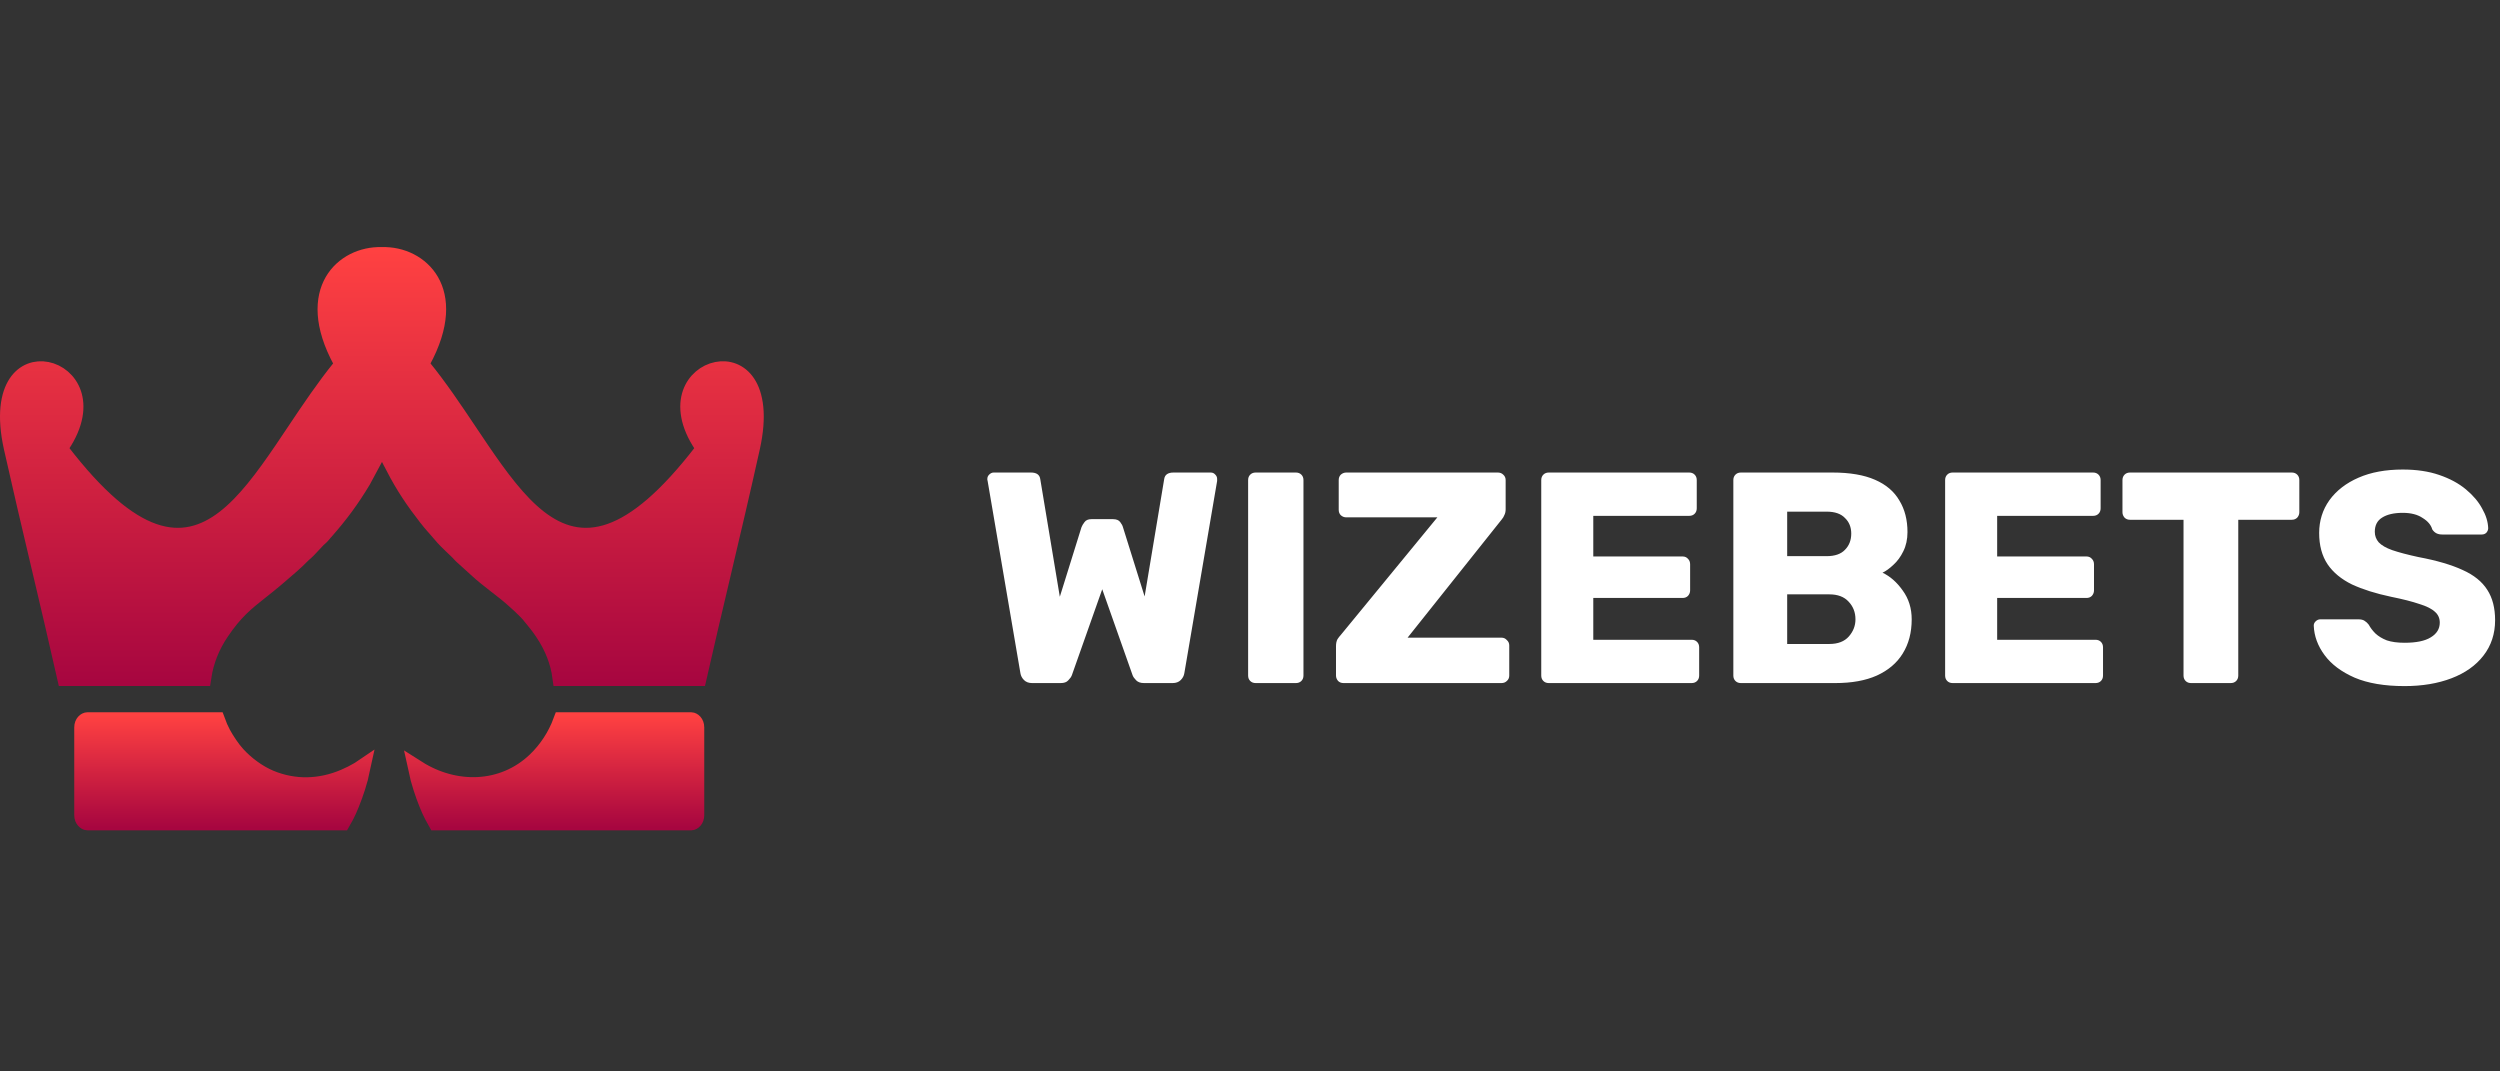
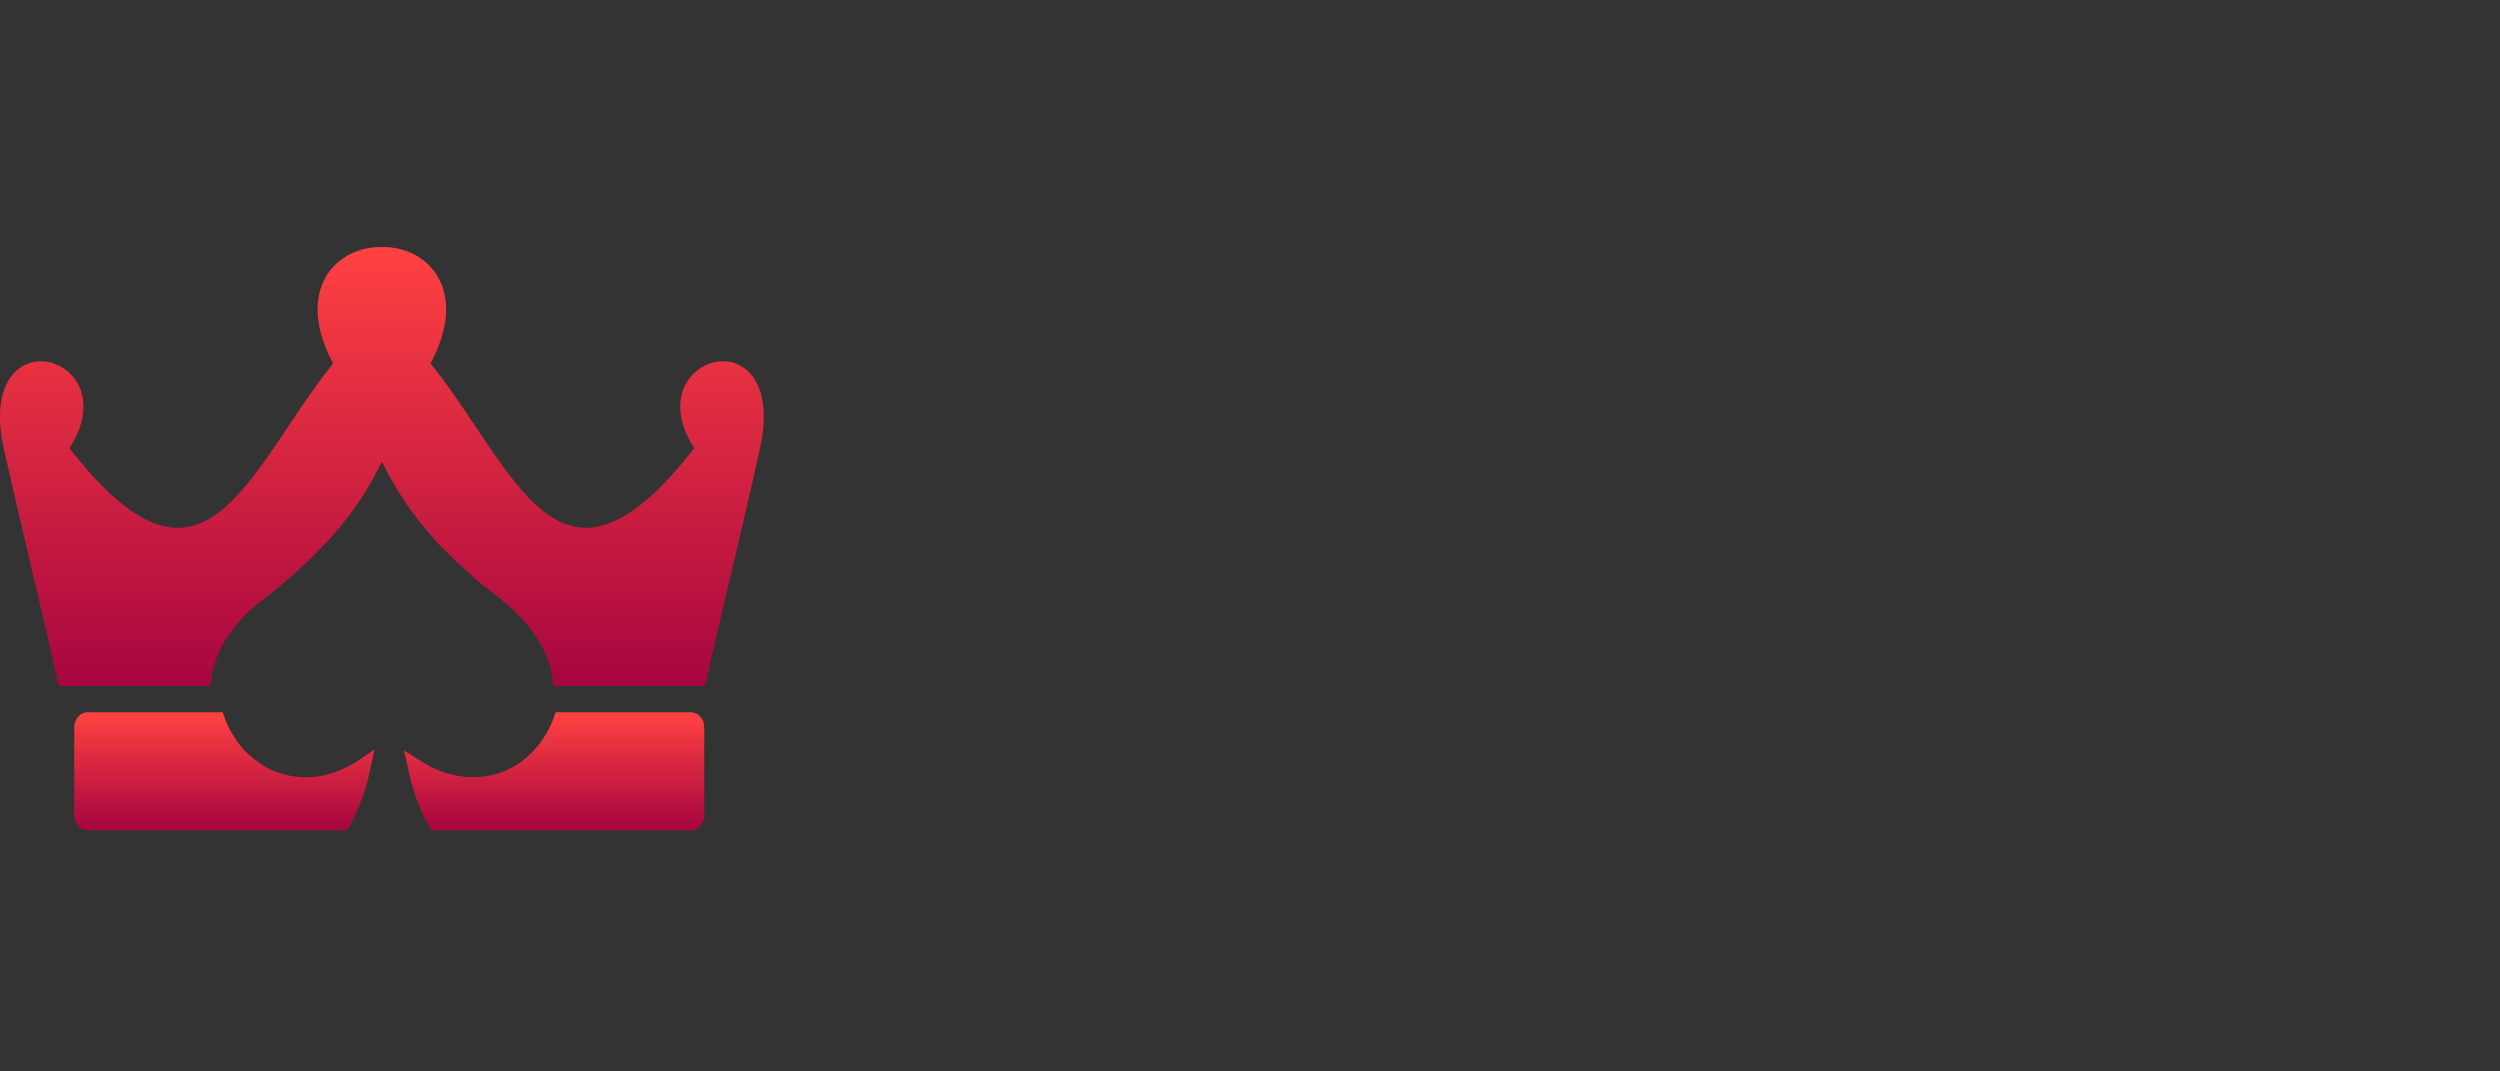
<svg xmlns="http://www.w3.org/2000/svg" width="140" height="60" viewBox="0 0 140 60" fill="none">
  <rect x="0" y="0" width="140" height="60" fill="#333333" stroke="none" />
-   <path d="M57.8 38.252C57.609 38.252 57.458 38.196 57.345 38.084C57.233 37.972 57.166 37.843 57.143 37.697L55.307 26.934C55.296 26.912 55.291 26.889 55.291 26.867C55.291 26.844 55.291 26.827 55.291 26.816C55.291 26.726 55.324 26.648 55.392 26.58C55.47 26.502 55.554 26.462 55.644 26.462H57.733C58.047 26.462 58.221 26.586 58.255 26.833L59.35 33.419L60.562 29.528C60.596 29.438 60.652 29.343 60.731 29.241C60.809 29.129 60.938 29.073 61.118 29.073H62.331C62.522 29.073 62.657 29.129 62.735 29.241C62.814 29.343 62.864 29.438 62.887 29.528L64.099 33.402L65.194 26.833C65.228 26.586 65.402 26.462 65.716 26.462H67.805C67.906 26.462 67.99 26.502 68.058 26.58C68.125 26.648 68.159 26.726 68.159 26.816C68.159 26.827 68.159 26.844 68.159 26.867C68.159 26.889 68.159 26.912 68.159 26.934L66.323 37.697C66.3 37.843 66.233 37.972 66.121 38.084C66.008 38.196 65.857 38.252 65.666 38.252H64.066C63.875 38.252 63.729 38.202 63.628 38.101C63.527 38 63.459 37.904 63.426 37.815L61.725 32.998L60.023 37.815C59.99 37.904 59.922 38 59.821 38.101C59.731 38.202 59.591 38.252 59.4 38.252H57.8ZM70.316 38.252C70.193 38.252 70.091 38.213 70.013 38.135C69.934 38.056 69.895 37.955 69.895 37.831V26.884C69.895 26.76 69.934 26.659 70.013 26.58C70.091 26.502 70.193 26.462 70.316 26.462H72.573C72.696 26.462 72.797 26.502 72.876 26.58C72.955 26.659 72.994 26.76 72.994 26.884V37.831C72.994 37.955 72.955 38.056 72.876 38.135C72.797 38.213 72.696 38.252 72.573 38.252H70.316ZM75.237 38.252C75.114 38.252 75.013 38.213 74.934 38.135C74.856 38.045 74.816 37.944 74.816 37.831V36.181C74.816 36.024 74.845 35.895 74.9 35.793C74.968 35.692 75.025 35.619 75.069 35.575L80.492 28.972H75.389C75.277 28.972 75.176 28.933 75.086 28.854C75.008 28.776 74.968 28.674 74.968 28.551V26.884C74.968 26.76 75.008 26.659 75.086 26.58C75.176 26.502 75.277 26.462 75.389 26.462H83.878C84.002 26.462 84.103 26.502 84.181 26.58C84.271 26.659 84.316 26.76 84.316 26.884V28.517C84.316 28.641 84.294 28.747 84.248 28.837C84.215 28.927 84.164 29.011 84.097 29.09L78.825 35.709H84.08C84.204 35.709 84.305 35.754 84.383 35.844C84.474 35.923 84.518 36.024 84.518 36.147V37.831C84.518 37.955 84.474 38.056 84.383 38.135C84.305 38.213 84.204 38.252 84.08 38.252H75.237ZM86.731 38.252C86.608 38.252 86.507 38.213 86.428 38.135C86.35 38.056 86.31 37.955 86.31 37.831V26.884C86.31 26.76 86.35 26.659 86.428 26.58C86.507 26.502 86.608 26.462 86.731 26.462H94.597C94.721 26.462 94.822 26.502 94.9 26.58C94.979 26.659 95.018 26.76 95.018 26.884V28.467C95.018 28.59 94.979 28.691 94.9 28.77C94.822 28.849 94.721 28.888 94.597 28.888H89.224V31.162H94.226C94.35 31.162 94.451 31.206 94.529 31.296C94.608 31.375 94.647 31.476 94.647 31.599V33.065C94.647 33.177 94.608 33.278 94.529 33.368C94.451 33.447 94.35 33.486 94.226 33.486H89.224V35.827H94.731C94.856 35.827 94.957 35.866 95.035 35.945C95.114 36.024 95.153 36.125 95.153 36.248V37.831C95.153 37.955 95.114 38.056 95.035 38.135C94.957 38.213 94.856 38.252 94.731 38.252H86.731ZM97.488 38.252C97.365 38.252 97.264 38.213 97.185 38.135C97.106 38.056 97.067 37.955 97.067 37.831V26.884C97.067 26.76 97.106 26.659 97.185 26.58C97.264 26.502 97.365 26.462 97.488 26.462H102.626C103.591 26.462 104.383 26.597 105 26.867C105.618 27.136 106.073 27.523 106.365 28.029C106.668 28.523 106.819 29.112 106.819 29.797C106.819 30.201 106.741 30.561 106.584 30.875C106.437 31.178 106.252 31.431 106.028 31.633C105.814 31.835 105.612 31.981 105.421 32.071C105.848 32.273 106.225 32.605 106.55 33.065C106.887 33.525 107.055 34.064 107.055 34.682C107.055 35.423 106.887 36.063 106.55 36.602C106.225 37.13 105.741 37.539 105.101 37.831C104.473 38.112 103.698 38.252 102.777 38.252H97.488ZM100.082 36.063H102.44C102.923 36.063 103.288 35.923 103.535 35.642C103.782 35.361 103.906 35.041 103.906 34.682C103.906 34.289 103.776 33.958 103.518 33.688C103.271 33.419 102.912 33.284 102.44 33.284H100.082V36.063ZM100.082 31.145H102.289C102.749 31.145 103.092 31.027 103.316 30.791C103.552 30.555 103.67 30.252 103.67 29.881C103.67 29.522 103.552 29.23 103.316 29.006C103.092 28.77 102.749 28.652 102.289 28.652H100.082V31.145ZM109.348 38.252C109.224 38.252 109.123 38.213 109.045 38.135C108.966 38.056 108.927 37.955 108.927 37.831V26.884C108.927 26.76 108.966 26.659 109.045 26.58C109.123 26.502 109.224 26.462 109.348 26.462H117.214C117.337 26.462 117.438 26.502 117.517 26.58C117.595 26.659 117.635 26.76 117.635 26.884V28.467C117.635 28.59 117.595 28.691 117.517 28.77C117.438 28.849 117.337 28.888 117.214 28.888H111.841V31.162H116.843C116.966 31.162 117.067 31.206 117.146 31.296C117.224 31.375 117.264 31.476 117.264 31.599V33.065C117.264 33.177 117.224 33.278 117.146 33.368C117.067 33.447 116.966 33.486 116.843 33.486H111.841V35.827H117.348C117.472 35.827 117.573 35.866 117.652 35.945C117.73 36.024 117.769 36.125 117.769 36.248V37.831C117.769 37.955 117.73 38.056 117.652 38.135C117.573 38.213 117.472 38.252 117.348 38.252H109.348ZM122.698 38.252C122.575 38.252 122.474 38.213 122.395 38.135C122.317 38.056 122.277 37.955 122.277 37.831V29.107H119.279C119.156 29.107 119.055 29.067 118.976 28.989C118.898 28.899 118.858 28.798 118.858 28.686V26.884C118.858 26.76 118.898 26.659 118.976 26.58C119.055 26.502 119.156 26.462 119.279 26.462H128.341C128.465 26.462 128.566 26.502 128.644 26.58C128.723 26.659 128.762 26.76 128.762 26.884V28.686C128.762 28.798 128.723 28.899 128.644 28.989C128.566 29.067 128.465 29.107 128.341 29.107H125.343V37.831C125.343 37.955 125.304 38.056 125.225 38.135C125.147 38.213 125.046 38.252 124.922 38.252H122.698ZM134.656 38.421C133.533 38.421 132.601 38.264 131.86 37.949C131.119 37.624 130.557 37.203 130.176 36.686C129.794 36.17 129.592 35.619 129.57 35.035C129.57 34.946 129.603 34.867 129.671 34.8C129.749 34.721 129.839 34.682 129.94 34.682H132.062C132.219 34.682 132.337 34.71 132.416 34.766C132.506 34.822 132.585 34.895 132.652 34.985C132.742 35.153 132.865 35.316 133.022 35.473C133.191 35.631 133.404 35.76 133.663 35.861C133.932 35.951 134.263 35.995 134.656 35.995C135.307 35.995 135.796 35.895 136.122 35.692C136.458 35.49 136.627 35.215 136.627 34.867C136.627 34.62 136.537 34.418 136.357 34.261C136.178 34.092 135.886 33.946 135.482 33.823C135.088 33.688 134.561 33.553 133.898 33.419C133.045 33.239 132.315 33.009 131.709 32.728C131.113 32.436 130.658 32.06 130.344 31.599C130.03 31.128 129.873 30.544 129.873 29.848C129.873 29.163 130.064 28.551 130.446 28.012C130.838 27.473 131.383 27.052 132.079 26.749C132.775 26.445 133.601 26.294 134.555 26.294C135.33 26.294 136.009 26.395 136.593 26.597C137.188 26.799 137.688 27.069 138.092 27.406C138.496 27.742 138.8 28.102 139.002 28.483C139.215 28.854 139.327 29.219 139.339 29.578C139.339 29.668 139.305 29.752 139.238 29.831C139.17 29.898 139.086 29.932 138.985 29.932H136.762C136.638 29.932 136.531 29.91 136.442 29.865C136.351 29.82 136.273 29.747 136.206 29.646C136.138 29.399 135.959 29.185 135.667 29.006C135.386 28.815 135.015 28.719 134.555 28.719C134.061 28.719 133.673 28.809 133.393 28.989C133.124 29.157 132.989 29.421 132.989 29.78C132.989 30.005 133.062 30.201 133.208 30.37C133.365 30.538 133.617 30.684 133.966 30.808C134.325 30.931 134.813 31.061 135.431 31.195C136.452 31.386 137.278 31.628 137.907 31.919C138.536 32.2 138.996 32.571 139.288 33.031C139.58 33.48 139.726 34.047 139.726 34.732C139.726 35.496 139.507 36.158 139.069 36.72C138.642 37.27 138.047 37.691 137.284 37.983C136.52 38.275 135.644 38.421 134.656 38.421Z" fill="white" />
  <path d="M30.456 35.409C30.231 35.072 30.096 34.907 29.891 34.656C29.866 34.626 29.841 34.595 29.814 34.563L29.808 34.554L29.8 34.547C29.787 34.532 29.777 34.519 29.759 34.494L29.755 34.49C29.738 34.466 29.712 34.431 29.678 34.393C29.574 34.271 29.475 34.174 29.38 34.081L29.366 34.068C29.221 33.92 29.067 33.782 28.913 33.645C28.854 33.592 28.795 33.54 28.737 33.487L28.736 33.486C28.502 33.275 28.177 33.022 27.852 32.77C27.824 32.748 27.796 32.726 27.768 32.705C27.409 32.425 27.058 32.149 26.801 31.911L26.798 31.908L25.889 31.085C25.766 30.943 25.593 30.778 25.421 30.615C25.395 30.59 25.37 30.566 25.344 30.542C25.131 30.339 24.916 30.129 24.74 29.916C24.629 29.782 24.52 29.659 24.414 29.54C24.39 29.513 24.365 29.485 24.341 29.458C24.21 29.31 24.078 29.157 23.931 28.966L23.929 28.963C23.236 28.079 22.617 27.165 22.1 26.145L22.094 26.132L22.086 26.12C22.055 26.068 22.001 25.963 21.936 25.835C21.921 25.803 21.904 25.771 21.887 25.737C21.846 25.657 21.804 25.575 21.765 25.506C21.734 25.449 21.685 25.363 21.631 25.305L21.311 24.959L21.088 25.375L20.275 26.888C19.633 27.961 19 28.81 18.202 29.718C18.137 29.783 18.098 29.833 18.046 29.899C17.972 29.99 17.94 30.017 17.844 30.102C17.828 30.116 17.809 30.132 17.789 30.151L17.777 30.161L17.767 30.172L17.193 30.78L17.191 30.782C17.157 30.818 17.118 30.854 17.069 30.896C17.061 30.903 17.053 30.91 17.044 30.918C17.003 30.954 16.953 30.996 16.908 31.04L16.902 31.046L16.896 31.052C16.57 31.399 15.973 31.906 15.525 32.286C15.473 32.33 15.423 32.372 15.376 32.413C15.087 32.657 14.822 32.867 14.572 33.064C13.768 33.699 13.117 34.214 12.333 35.387C11.817 36.146 11.469 37.015 11.335 37.916H11.324H11.311H11.297H11.284H11.27H11.257H11.243H11.229H11.216H11.202H11.189H11.175H11.161H11.148H11.134H11.12H11.107H11.093H11.079H11.066H11.052H11.038H11.024H11.011H10.997H10.983H10.969H10.956H10.942H10.928H10.914H10.9H10.886H10.873H10.859H10.845H10.831H10.817H10.803H10.789H10.775H10.761H10.748H10.733H10.72H10.706H10.691H10.678H10.664H10.65H10.636H10.621H10.607H10.593H10.579H10.565H10.551H10.537H10.523H10.509H10.495H10.481H10.466H10.452H10.438H10.424H10.41H10.396H10.381H10.367H10.353H10.339H10.324H10.31H10.296H10.282H10.267H10.253H10.239H10.224H10.21H10.196H10.181H10.167H10.153H10.138H10.124H10.109H10.095H10.081H10.066H10.052H10.037H10.023H10.008H9.994H9.979H9.965H9.95H9.936H9.921H9.907H9.892H9.877H9.863H9.848H9.834H9.819H9.804H9.79H9.775H9.76H9.746H9.731H9.716H9.702H9.687H9.672H9.658H9.643H9.628H9.613H9.599H9.584H9.569H9.554H9.539H9.525H9.51H9.495H9.48H9.465H9.45H9.435H9.42H9.406H9.391H9.376H9.361H9.346H9.331H9.316H9.301H9.286H9.271H9.256H9.241H9.226H9.211H9.196H9.181H9.165H9.15H9.135H9.12H9.105H9.09H9.075H9.06H9.044H9.029H9.014H8.999H8.984H8.969H8.953H8.938H8.923H8.908H8.892H8.877H8.862H8.846H8.831H8.816H8.8H8.785H8.77H8.754H8.739H8.724H8.708H8.693H8.677H8.662H8.646H8.631H8.615H8.6H8.584H8.569H8.553H8.538H8.522H8.507H8.491H8.476H8.46H8.445H8.429H8.413H8.398H8.382H8.366H8.351H8.335H8.32H8.304H8.288H8.272H8.257H8.241H8.225H8.209H8.194H8.178H8.162H8.146H8.131H8.115H8.099H8.083H8.067H8.051H8.035H8.02H8.004H7.988H7.972H7.956H7.94H7.924H7.908H7.892H7.876H7.86H7.844H7.828H7.812H7.796H7.78H7.764H7.748H7.732H7.716H7.699H7.683H7.667H7.651H7.635H7.619H7.603H7.586H7.57H7.554H7.538H7.522H7.505H7.489H7.473H7.457H7.44H7.424H7.408H7.391H7.375H7.359H7.342H7.326H7.31H7.293H7.277H7.26H7.244H7.228H7.211H7.195H7.178H7.162H7.145H7.129H7.112H7.096H7.079H7.063H7.046H7.029H7.013H6.996H6.98H6.963H6.946H6.93H6.913H6.896H6.88H6.863H6.846H6.83H6.813H6.796H6.78H6.763H6.746H6.729H6.712H6.696H6.679H6.662H6.645H6.628H6.612H6.595H6.578H6.561H6.544H6.527H6.51H6.493H6.476H6.459H6.442H6.425H6.408H6.391H6.374H6.357H6.34H6.323H6.306H6.289H6.272H6.255H6.238H6.221H6.204H6.186H6.169H6.152H6.135H6.118H6.101H6.083H6.066H6.049H6.032H6.014H5.997H5.98H5.963H5.945H5.928H5.911H5.893H5.876H5.859H5.841H5.824H5.806H5.789H5.772H5.754H5.737H5.719H5.702H5.684H5.667H5.649H5.632H5.614H5.597H5.579H5.562H5.544H5.526H5.509H5.491H5.474H5.456H5.438H5.421H5.403H5.385H5.368H5.35H5.332H5.314H5.297H5.279H5.261H5.243H5.226H5.208H5.19H5.172H5.154H5.137H5.119H5.101H5.083H5.065H5.047H5.029H5.011H4.993H4.975H4.957H4.939H4.921H4.903H4.885H4.867H4.849H4.831H4.813H4.795H4.777H4.759H4.741H4.723H4.705H4.687H4.668H4.65H4.632H4.614H4.596H4.577H4.559H4.541H4.523H4.504H4.486H4.468H4.45H4.431H4.413H4.395H4.376H4.358H4.34H4.321H4.303H4.284H4.266H4.247H4.229H4.211H4.192H4.174H4.155H4.137H4.118H4.1H4.081H4.062H4.044H4.025H4.007H3.988H3.969H3.951H3.932H3.914H3.895H3.876H3.858H3.839H3.82H3.801H3.783H3.764H3.745H3.726H3.708H3.694C3.228 35.85 2.744 33.798 2.26 31.746L2.232 31.627C1.717 29.448 1.203 27.269 0.712 25.072C0.308 23.254 0.533 22.111 0.959 21.471C1.375 20.845 2.017 20.644 2.623 20.764C3.237 20.885 3.814 21.339 4.054 22.038C4.292 22.73 4.217 23.717 3.411 24.92L3.277 25.122L3.425 25.313C5.398 27.873 7.075 29.284 8.583 29.813C10.128 30.356 11.445 29.956 12.617 29.045C13.768 28.151 14.803 26.747 15.834 25.233C16.071 24.884 16.309 24.529 16.548 24.171C17.359 22.959 18.191 21.717 19.109 20.585L19.251 20.41L19.144 20.212C18.044 18.189 18.128 16.709 18.674 15.763C19.226 14.807 20.301 14.305 21.375 14.337L21.384 14L21.394 14.337C22.468 14.305 23.543 14.807 24.094 15.763C24.64 16.708 24.722 18.189 23.62 20.211L23.512 20.41L23.655 20.585C24.578 21.72 25.413 22.967 26.226 24.182C26.464 24.536 26.699 24.887 26.934 25.233C27.966 26.747 29.001 28.151 30.151 29.045C31.323 29.956 32.639 30.356 34.185 29.813C35.692 29.284 37.37 27.873 39.344 25.314L39.492 25.122L39.357 24.92C38.551 23.717 38.476 22.73 38.714 22.038C38.955 21.339 39.532 20.885 40.148 20.764C40.755 20.643 41.398 20.845 41.813 21.471C42.239 22.111 42.463 23.254 42.057 25.072L42.057 25.072C41.527 27.466 40.97 29.827 40.413 32.189C39.964 34.09 39.516 35.993 39.08 37.916H39.067H39.048H39.029H39.01H38.992H38.973H38.954H38.935H38.917H38.898H38.88H38.861H38.842H38.824H38.805H38.786H38.768H38.749H38.731H38.712H38.694H38.675H38.657H38.638H38.62H38.601H38.583H38.564H38.546H38.527H38.509H38.49H38.472H38.454H38.435H38.417H38.399H38.38H38.362H38.344H38.325H38.307H38.289H38.271H38.252H38.234H38.216H38.198H38.179H38.161H38.143H38.125H38.107H38.089H38.071H38.052H38.034H38.016H37.998H37.98H37.962H37.944H37.926H37.908H37.89H37.872H37.854H37.836H37.818H37.8H37.782H37.764H37.746H37.728H37.71H37.693H37.675H37.657H37.639H37.621H37.603H37.585H37.568H37.55H37.532H37.514H37.497H37.479H37.461H37.443H37.426H37.408H37.39H37.373H37.355H37.337H37.32H37.302H37.284H37.267H37.249H37.232H37.214H37.197H37.179H37.161H37.144H37.126H37.109H37.091H37.074H37.056H37.039H37.022H37.004H36.987H36.969H36.952H36.934H36.917H36.9H36.882H36.865H36.848H36.83H36.813H36.796H36.779H36.761H36.744H36.727H36.709H36.692H36.675H36.658H36.641H36.623H36.606H36.589H36.572H36.555H36.538H36.521H36.504H36.486H36.469H36.452H36.435H36.418H36.401H36.384H36.367H36.35H36.333H36.316H36.299H36.282H36.265H36.248H36.231H36.215H36.198H36.181H36.164H36.147H36.13H36.113H36.097H36.08H36.063H36.046H36.029H36.013H35.996H35.979H35.962H35.946H35.929H35.912H35.895H35.879H35.862H35.846H35.829H35.812H35.796H35.779H35.762H35.746H35.729H35.713H35.696H35.679H35.663H35.647H35.63H35.613H35.597H35.581H35.564H35.548H35.531H35.515H35.498H35.482H35.465H35.449H35.433H35.416H35.4H35.384H35.367H35.351H35.335H35.318H35.302H35.286H35.269H35.253H35.237H35.221H35.205H35.188H35.172H35.156H35.14H35.123H35.107H35.091H35.075H35.059H35.043H35.027H35.011H34.995H34.978H34.962H34.946H34.93H34.914H34.898H34.882H34.866H34.85H34.834H34.818H34.802H34.786H34.771H34.755H34.739H34.723H34.707H34.691H34.675H34.659H34.644H34.628H34.612H34.596H34.58H34.565H34.549H34.533H34.517H34.501H34.486H34.47H34.454H34.438H34.423H34.407H34.392H34.376H34.36H34.345H34.329H34.313H34.298H34.282H34.267H34.251H34.235H34.22H34.204H34.189H34.173H34.158H34.142H34.127H34.111H34.096H34.08H34.065H34.05H34.034H34.019H34.003H33.988H33.972H33.957H33.942H33.926H33.911H33.896H33.88H33.865H33.85H33.834H33.819H33.804H33.789H33.773H33.758H33.743H33.728H33.713H33.697H33.682H33.667H33.652H33.637H33.622H33.606H33.591H33.576H33.561H33.546H33.531H33.516H33.501H33.486H33.471H33.456H33.441H33.426H33.411H33.396H33.381H33.366H33.351H33.336H33.321H33.306H33.291H33.276H33.261H33.247H33.232H33.217H33.202H33.187H33.172H33.158H33.143H33.128H33.113H33.098H33.084H33.069H33.054H33.039H33.025H33.01H32.995H32.981H32.966H32.951H32.937H32.922H32.907H32.893H32.878H32.864H32.849H32.834H32.82H32.805H32.791H32.776H32.762H32.747H32.733H32.718H32.703H32.689H32.675H32.66H32.646H32.631H32.617H32.602H32.588H32.574H32.559H32.545H32.53H32.516H32.502H32.487H32.473H32.459H32.444H32.43H32.416H32.401H32.387H32.373H32.359H32.345H32.33H32.316H32.302H32.288H32.273H32.259H32.245H32.231H32.217H32.203H32.189H32.175H32.16H32.146H32.132H32.118H32.104H32.09H32.076H32.062H32.048H32.034H32.02H32.006H31.992H31.978H31.964H31.95H31.936H31.922H31.908H31.894H31.88H31.866H31.853H31.839H31.825H31.811H31.797H31.783H31.77H31.756H31.742H31.728H31.714H31.701H31.687H31.673H31.659H31.646H31.632H31.618H31.604H31.591H31.577H31.563H31.55H31.536H31.522H31.509H31.495H31.482H31.468H31.454H31.441H31.435C31.322 37.074 31.003 36.223 30.456 35.409Z" fill="url(#paint0_linear_634_3094)" />
  <path d="M30.456 35.409C30.231 35.072 30.096 34.907 29.891 34.656C29.866 34.626 29.841 34.595 29.814 34.563L29.808 34.554L29.8 34.547C29.787 34.532 29.777 34.519 29.759 34.494L29.755 34.49C29.738 34.466 29.712 34.431 29.678 34.393C29.574 34.271 29.475 34.174 29.38 34.081L29.366 34.068C29.221 33.92 29.067 33.782 28.913 33.645C28.854 33.592 28.795 33.54 28.737 33.487L28.736 33.486C28.502 33.275 28.177 33.022 27.852 32.77C27.824 32.748 27.796 32.726 27.768 32.705C27.409 32.425 27.058 32.149 26.801 31.911L26.798 31.908L25.889 31.085C25.766 30.943 25.593 30.778 25.421 30.615C25.395 30.59 25.37 30.566 25.344 30.542C25.131 30.339 24.916 30.129 24.74 29.916C24.629 29.782 24.52 29.659 24.414 29.54C24.39 29.513 24.365 29.485 24.341 29.458C24.21 29.31 24.078 29.157 23.931 28.966L23.929 28.963C23.236 28.079 22.617 27.165 22.1 26.145L22.094 26.132L22.086 26.12C22.055 26.068 22.001 25.963 21.936 25.835C21.921 25.803 21.904 25.771 21.887 25.737C21.846 25.657 21.804 25.575 21.765 25.506C21.734 25.449 21.685 25.363 21.631 25.305L21.311 24.959L21.088 25.375L20.275 26.888C19.633 27.961 19 28.81 18.202 29.718C18.137 29.783 18.098 29.833 18.046 29.899C17.972 29.99 17.94 30.017 17.844 30.102C17.828 30.116 17.809 30.132 17.789 30.151L17.777 30.161L17.767 30.172L17.193 30.78L17.191 30.782C17.157 30.818 17.118 30.854 17.069 30.896C17.061 30.903 17.053 30.91 17.044 30.918C17.003 30.954 16.953 30.996 16.908 31.04L16.902 31.046L16.896 31.052C16.57 31.399 15.973 31.906 15.525 32.286C15.473 32.33 15.423 32.372 15.376 32.413C15.087 32.657 14.822 32.867 14.572 33.064C13.768 33.699 13.117 34.214 12.333 35.387C11.817 36.146 11.469 37.015 11.335 37.916H11.324H11.311H11.297H11.284H11.27H11.257H11.243H11.229H11.216H11.202H11.189H11.175H11.161H11.148H11.134H11.12H11.107H11.093H11.079H11.066H11.052H11.038H11.024H11.011H10.997H10.983H10.969H10.956H10.942H10.928H10.914H10.9H10.886H10.873H10.859H10.845H10.831H10.817H10.803H10.789H10.775H10.761H10.748H10.733H10.72H10.706H10.691H10.678H10.664H10.65H10.636H10.621H10.607H10.593H10.579H10.565H10.551H10.537H10.523H10.509H10.495H10.481H10.466H10.452H10.438H10.424H10.41H10.396H10.381H10.367H10.353H10.339H10.324H10.31H10.296H10.282H10.267H10.253H10.239H10.224H10.21H10.196H10.181H10.167H10.153H10.138H10.124H10.109H10.095H10.081H10.066H10.052H10.037H10.023H10.008H9.994H9.979H9.965H9.95H9.936H9.921H9.907H9.892H9.877H9.863H9.848H9.834H9.819H9.804H9.79H9.775H9.76H9.746H9.731H9.716H9.702H9.687H9.672H9.658H9.643H9.628H9.613H9.599H9.584H9.569H9.554H9.539H9.525H9.51H9.495H9.48H9.465H9.45H9.435H9.42H9.406H9.391H9.376H9.361H9.346H9.331H9.316H9.301H9.286H9.271H9.256H9.241H9.226H9.211H9.196H9.181H9.165H9.15H9.135H9.12H9.105H9.09H9.075H9.06H9.044H9.029H9.014H8.999H8.984H8.969H8.953H8.938H8.923H8.908H8.892H8.877H8.862H8.846H8.831H8.816H8.8H8.785H8.77H8.754H8.739H8.724H8.708H8.693H8.677H8.662H8.646H8.631H8.615H8.6H8.584H8.569H8.553H8.538H8.522H8.507H8.491H8.476H8.46H8.445H8.429H8.413H8.398H8.382H8.366H8.351H8.335H8.32H8.304H8.288H8.272H8.257H8.241H8.225H8.209H8.194H8.178H8.162H8.146H8.131H8.115H8.099H8.083H8.067H8.051H8.035H8.02H8.004H7.988H7.972H7.956H7.94H7.924H7.908H7.892H7.876H7.86H7.844H7.828H7.812H7.796H7.78H7.764H7.748H7.732H7.716H7.699H7.683H7.667H7.651H7.635H7.619H7.603H7.586H7.57H7.554H7.538H7.522H7.505H7.489H7.473H7.457H7.44H7.424H7.408H7.391H7.375H7.359H7.342H7.326H7.31H7.293H7.277H7.26H7.244H7.228H7.211H7.195H7.178H7.162H7.145H7.129H7.112H7.096H7.079H7.063H7.046H7.029H7.013H6.996H6.98H6.963H6.946H6.93H6.913H6.896H6.88H6.863H6.846H6.83H6.813H6.796H6.78H6.763H6.746H6.729H6.712H6.696H6.679H6.662H6.645H6.628H6.612H6.595H6.578H6.561H6.544H6.527H6.51H6.493H6.476H6.459H6.442H6.425H6.408H6.391H6.374H6.357H6.34H6.323H6.306H6.289H6.272H6.255H6.238H6.221H6.204H6.186H6.169H6.152H6.135H6.118H6.101H6.083H6.066H6.049H6.032H6.014H5.997H5.98H5.963H5.945H5.928H5.911H5.893H5.876H5.859H5.841H5.824H5.806H5.789H5.772H5.754H5.737H5.719H5.702H5.684H5.667H5.649H5.632H5.614H5.597H5.579H5.562H5.544H5.526H5.509H5.491H5.474H5.456H5.438H5.421H5.403H5.385H5.368H5.35H5.332H5.314H5.297H5.279H5.261H5.243H5.226H5.208H5.19H5.172H5.154H5.137H5.119H5.101H5.083H5.065H5.047H5.029H5.011H4.993H4.975H4.957H4.939H4.921H4.903H4.885H4.867H4.849H4.831H4.813H4.795H4.777H4.759H4.741H4.723H4.705H4.687H4.668H4.65H4.632H4.614H4.596H4.577H4.559H4.541H4.523H4.504H4.486H4.468H4.45H4.431H4.413H4.395H4.376H4.358H4.34H4.321H4.303H4.284H4.266H4.247H4.229H4.211H4.192H4.174H4.155H4.137H4.118H4.1H4.081H4.062H4.044H4.025H4.007H3.988H3.969H3.951H3.932H3.914H3.895H3.876H3.858H3.839H3.82H3.801H3.783H3.764H3.745H3.726H3.708H3.694C3.228 35.85 2.744 33.798 2.26 31.746L2.232 31.627C1.717 29.448 1.203 27.269 0.712 25.072C0.308 23.254 0.533 22.111 0.959 21.471C1.375 20.845 2.017 20.644 2.623 20.764C3.237 20.885 3.814 21.339 4.054 22.038C4.292 22.73 4.217 23.717 3.411 24.92L3.277 25.122L3.425 25.313C5.398 27.873 7.075 29.284 8.583 29.813C10.128 30.356 11.445 29.956 12.617 29.045C13.768 28.151 14.803 26.747 15.834 25.233C16.071 24.884 16.309 24.529 16.548 24.171C17.359 22.959 18.191 21.717 19.109 20.585L19.251 20.41L19.144 20.212C18.044 18.189 18.128 16.709 18.674 15.763C19.226 14.807 20.301 14.305 21.375 14.337L21.384 14L21.394 14.337C22.468 14.305 23.543 14.807 24.094 15.763C24.64 16.708 24.722 18.189 23.62 20.211L23.512 20.41L23.655 20.585C24.578 21.72 25.413 22.967 26.226 24.182C26.464 24.536 26.699 24.887 26.934 25.233C27.966 26.747 29.001 28.151 30.151 29.045C31.323 29.956 32.639 30.356 34.185 29.813C35.692 29.284 37.37 27.873 39.344 25.314L39.492 25.122L39.357 24.92C38.551 23.717 38.476 22.73 38.714 22.038C38.955 21.339 39.532 20.885 40.148 20.764C40.755 20.643 41.398 20.845 41.813 21.471C42.239 22.111 42.463 23.254 42.057 25.072L42.057 25.072C41.527 27.466 40.97 29.827 40.413 32.189C39.964 34.09 39.516 35.993 39.08 37.916H39.067H39.048H39.029H39.01H38.992H38.973H38.954H38.935H38.917H38.898H38.88H38.861H38.842H38.824H38.805H38.786H38.768H38.749H38.731H38.712H38.694H38.675H38.657H38.638H38.62H38.601H38.583H38.564H38.546H38.527H38.509H38.49H38.472H38.454H38.435H38.417H38.399H38.38H38.362H38.344H38.325H38.307H38.289H38.271H38.252H38.234H38.216H38.198H38.179H38.161H38.143H38.125H38.107H38.089H38.071H38.052H38.034H38.016H37.998H37.98H37.962H37.944H37.926H37.908H37.89H37.872H37.854H37.836H37.818H37.8H37.782H37.764H37.746H37.728H37.71H37.693H37.675H37.657H37.639H37.621H37.603H37.585H37.568H37.55H37.532H37.514H37.497H37.479H37.461H37.443H37.426H37.408H37.39H37.373H37.355H37.337H37.32H37.302H37.284H37.267H37.249H37.232H37.214H37.197H37.179H37.161H37.144H37.126H37.109H37.091H37.074H37.056H37.039H37.022H37.004H36.987H36.969H36.952H36.934H36.917H36.9H36.882H36.865H36.848H36.83H36.813H36.796H36.779H36.761H36.744H36.727H36.709H36.692H36.675H36.658H36.641H36.623H36.606H36.589H36.572H36.555H36.538H36.521H36.504H36.486H36.469H36.452H36.435H36.418H36.401H36.384H36.367H36.35H36.333H36.316H36.299H36.282H36.265H36.248H36.231H36.215H36.198H36.181H36.164H36.147H36.13H36.113H36.097H36.08H36.063H36.046H36.029H36.013H35.996H35.979H35.962H35.946H35.929H35.912H35.895H35.879H35.862H35.846H35.829H35.812H35.796H35.779H35.762H35.746H35.729H35.713H35.696H35.679H35.663H35.647H35.63H35.613H35.597H35.581H35.564H35.548H35.531H35.515H35.498H35.482H35.465H35.449H35.433H35.416H35.4H35.384H35.367H35.351H35.335H35.318H35.302H35.286H35.269H35.253H35.237H35.221H35.205H35.188H35.172H35.156H35.14H35.123H35.107H35.091H35.075H35.059H35.043H35.027H35.011H34.995H34.978H34.962H34.946H34.93H34.914H34.898H34.882H34.866H34.85H34.834H34.818H34.802H34.786H34.771H34.755H34.739H34.723H34.707H34.691H34.675H34.659H34.644H34.628H34.612H34.596H34.58H34.565H34.549H34.533H34.517H34.501H34.486H34.47H34.454H34.438H34.423H34.407H34.392H34.376H34.36H34.345H34.329H34.313H34.298H34.282H34.267H34.251H34.235H34.22H34.204H34.189H34.173H34.158H34.142H34.127H34.111H34.096H34.08H34.065H34.05H34.034H34.019H34.003H33.988H33.972H33.957H33.942H33.926H33.911H33.896H33.88H33.865H33.85H33.834H33.819H33.804H33.789H33.773H33.758H33.743H33.728H33.713H33.697H33.682H33.667H33.652H33.637H33.622H33.606H33.591H33.576H33.561H33.546H33.531H33.516H33.501H33.486H33.471H33.456H33.441H33.426H33.411H33.396H33.381H33.366H33.351H33.336H33.321H33.306H33.291H33.276H33.261H33.247H33.232H33.217H33.202H33.187H33.172H33.158H33.143H33.128H33.113H33.098H33.084H33.069H33.054H33.039H33.025H33.01H32.995H32.981H32.966H32.951H32.937H32.922H32.907H32.893H32.878H32.864H32.849H32.834H32.82H32.805H32.791H32.776H32.762H32.747H32.733H32.718H32.703H32.689H32.675H32.66H32.646H32.631H32.617H32.602H32.588H32.574H32.559H32.545H32.53H32.516H32.502H32.487H32.473H32.459H32.444H32.43H32.416H32.401H32.387H32.373H32.359H32.345H32.33H32.316H32.302H32.288H32.273H32.259H32.245H32.231H32.217H32.203H32.189H32.175H32.16H32.146H32.132H32.118H32.104H32.09H32.076H32.062H32.048H32.034H32.02H32.006H31.992H31.978H31.964H31.95H31.936H31.922H31.908H31.894H31.88H31.866H31.853H31.839H31.825H31.811H31.797H31.783H31.77H31.756H31.742H31.728H31.714H31.701H31.687H31.673H31.659H31.646H31.632H31.618H31.604H31.591H31.577H31.563H31.55H31.536H31.522H31.509H31.495H31.482H31.468H31.454H31.441H31.435C31.322 37.074 31.003 36.223 30.456 35.409ZM30.456 35.409C30.456 35.409 30.456 35.41 30.456 35.409ZM30.456 35.409L30.177 35.597" stroke="url(#paint1_linear_634_3094)" />
  <path d="M12.439 41.113L12.44 41.115C12.63 41.466 12.978 41.99 13.25 42.28C13.73 42.81 14.412 43.328 15.116 43.623C16.487 44.194 17.942 44.148 19.296 43.569C19.595 43.442 19.858 43.307 20.126 43.149L20.135 43.144L20.143 43.138L20.23 43.079C20.163 43.398 20.067 43.747 19.956 44.095C19.753 44.729 19.509 45.323 19.327 45.669L19.324 45.675C19.267 45.79 19.208 45.894 19.146 46H4.9C4.823 46 4.658 45.892 4.658 45.652V40.734C4.658 40.489 4.821 40.386 4.9 40.386H12.115C12.204 40.633 12.313 40.875 12.439 41.113ZM23.362 43.084C25.448 44.409 28.151 44.398 30.022 42.609L30.023 42.608C30.667 41.987 31.162 41.228 31.473 40.386H38.701C38.776 40.386 38.938 40.486 38.938 40.734V45.652C38.938 45.897 38.775 46 38.701 46H24.443C24.383 45.896 24.325 45.79 24.267 45.675L24.263 45.668C24.079 45.323 23.839 44.734 23.637 44.102C23.526 43.755 23.43 43.405 23.362 43.084Z" fill="url(#paint2_linear_634_3094)" stroke="url(#paint3_linear_634_3094)" />
  <defs>
    <linearGradient id="paint0_linear_634_3094" x1="21.386" y1="13.998" x2="21.386" y2="38.252" gradientUnits="userSpaceOnUse">
      <stop stop-color="#FF4141" />
      <stop offset="1" stop-color="#A70640" />
    </linearGradient>
    <linearGradient id="paint1_linear_634_3094" x1="21.386" y1="13.998" x2="21.386" y2="38.252" gradientUnits="userSpaceOnUse">
      <stop stop-color="#FF4141" />
      <stop offset="1" stop-color="#A70640" />
    </linearGradient>
    <linearGradient id="paint2_linear_634_3094" x1="21.798" y1="40.049" x2="21.798" y2="46.337" gradientUnits="userSpaceOnUse">
      <stop stop-color="#FF4141" />
      <stop offset="1" stop-color="#A70640" />
    </linearGradient>
    <linearGradient id="paint3_linear_634_3094" x1="21.798" y1="40.049" x2="21.798" y2="46.337" gradientUnits="userSpaceOnUse">
      <stop stop-color="#FF4141" />
      <stop offset="1" stop-color="#A70640" />
    </linearGradient>
  </defs>
</svg>